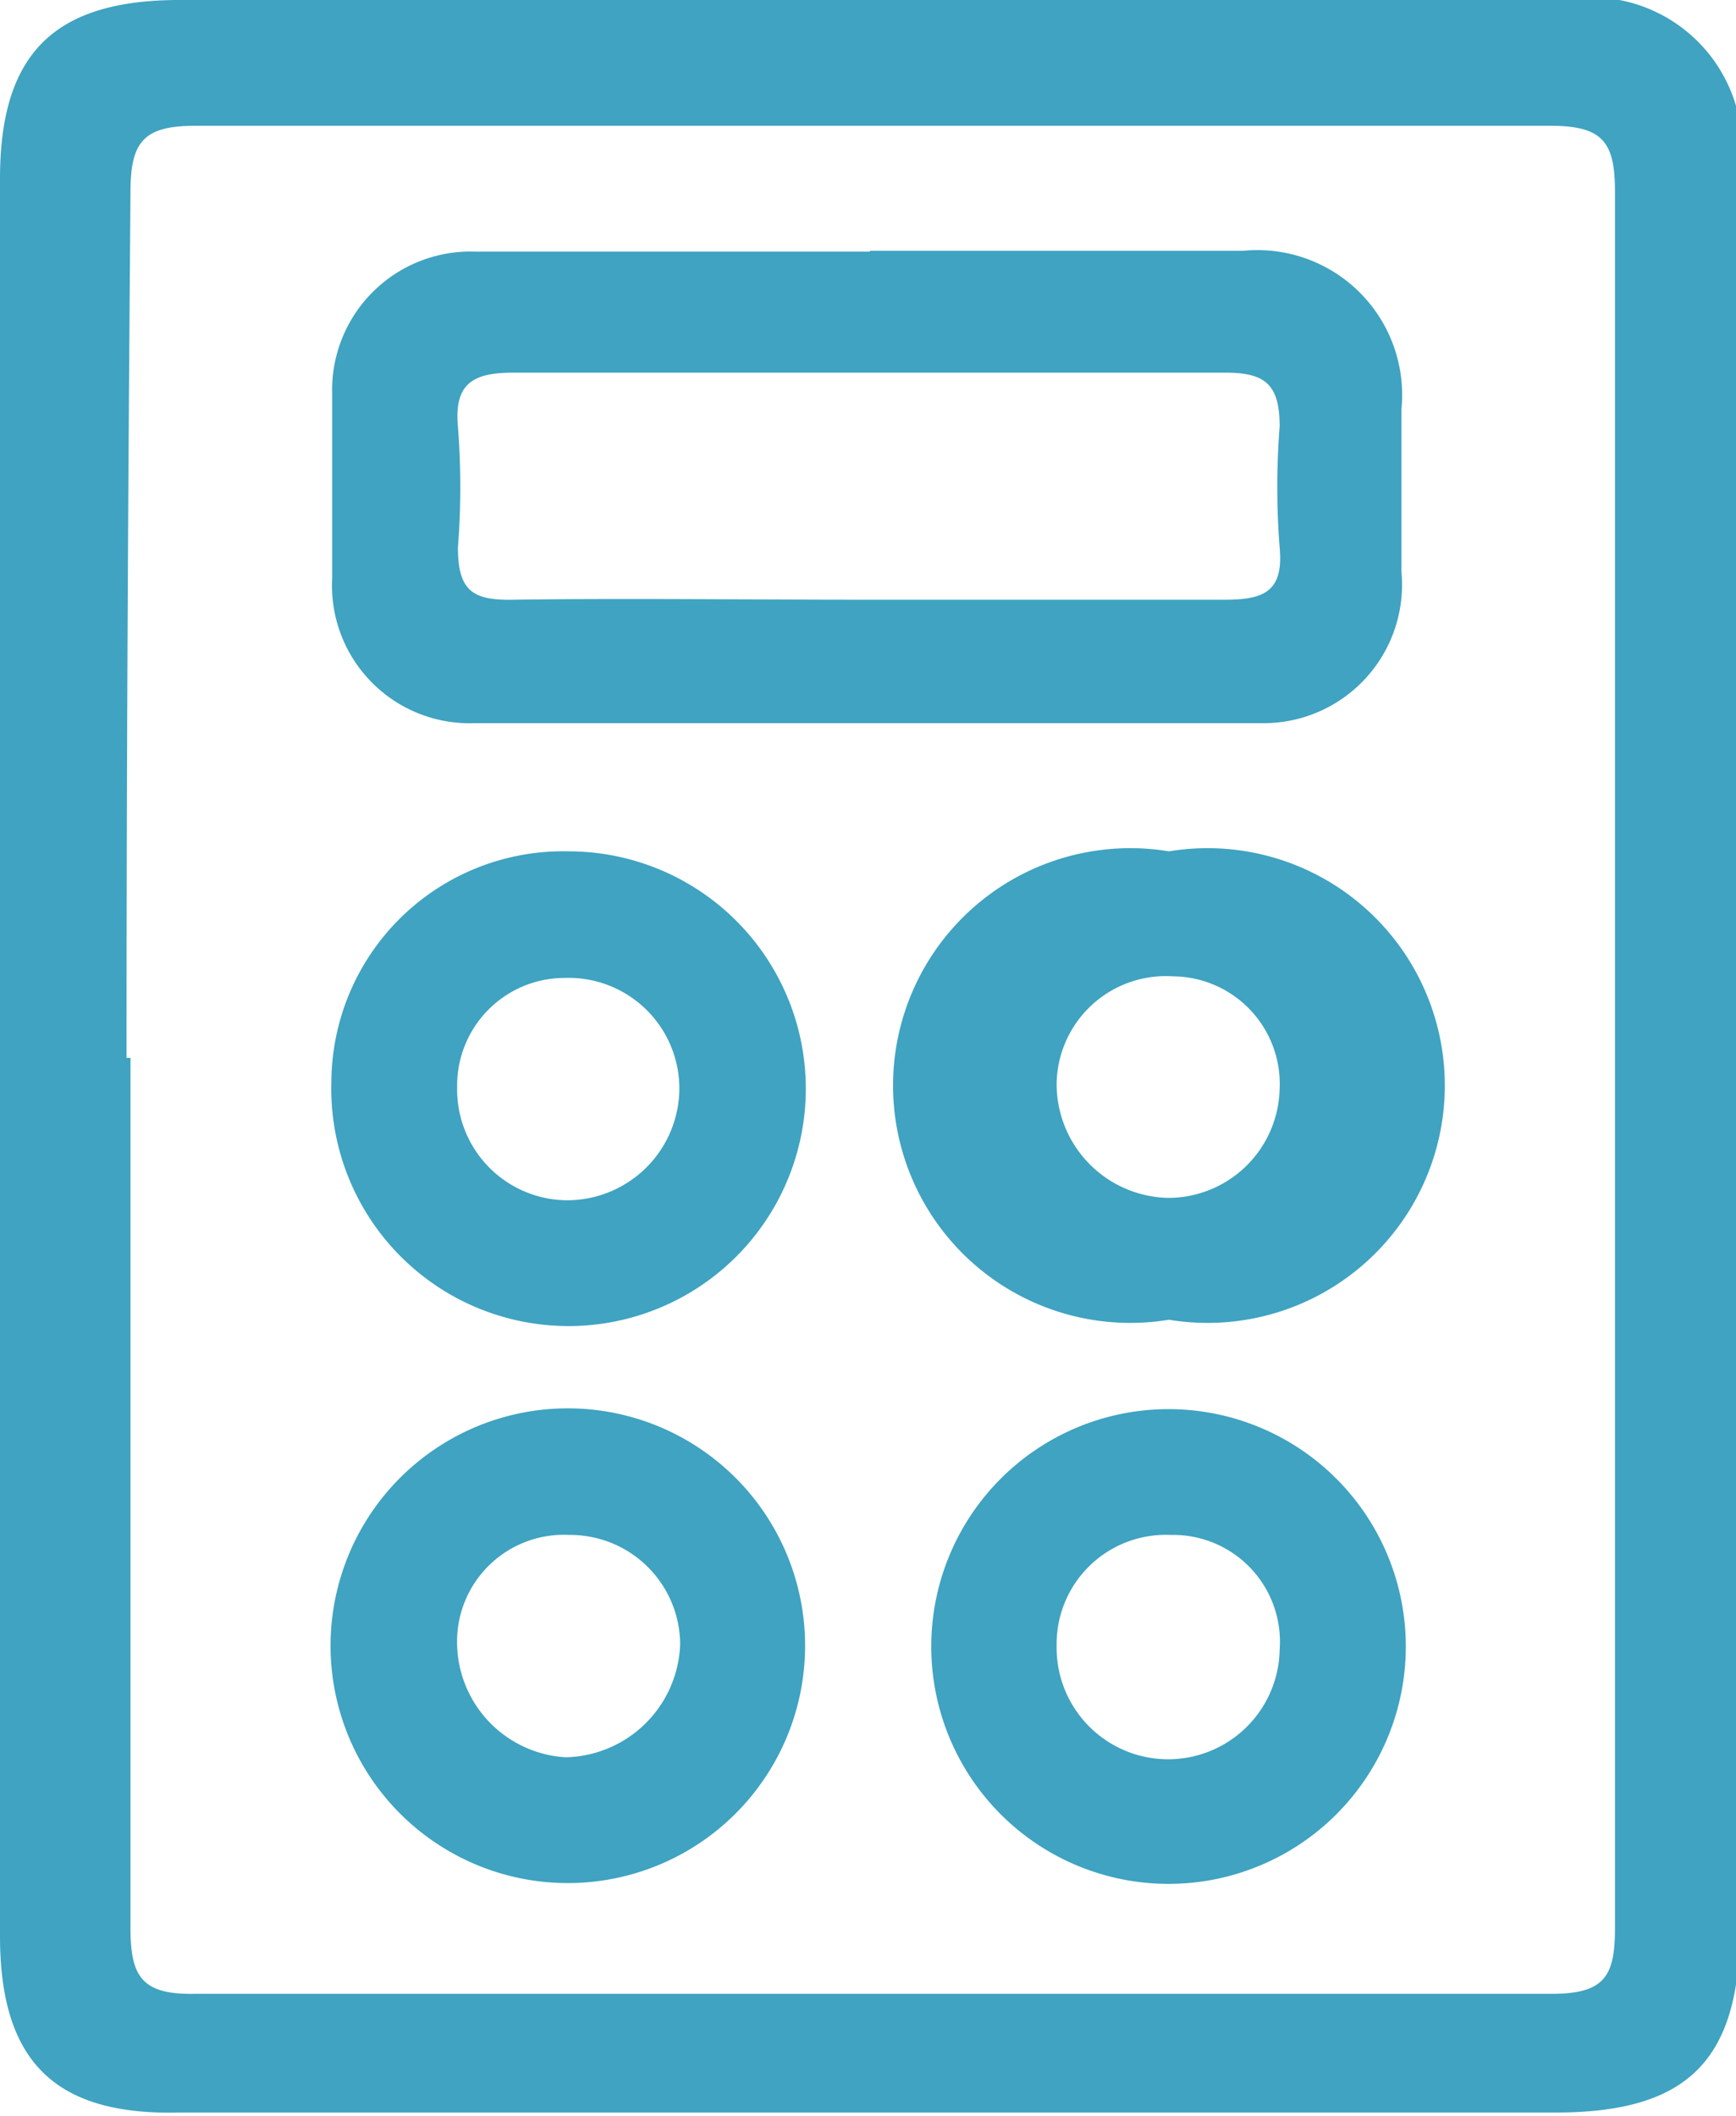
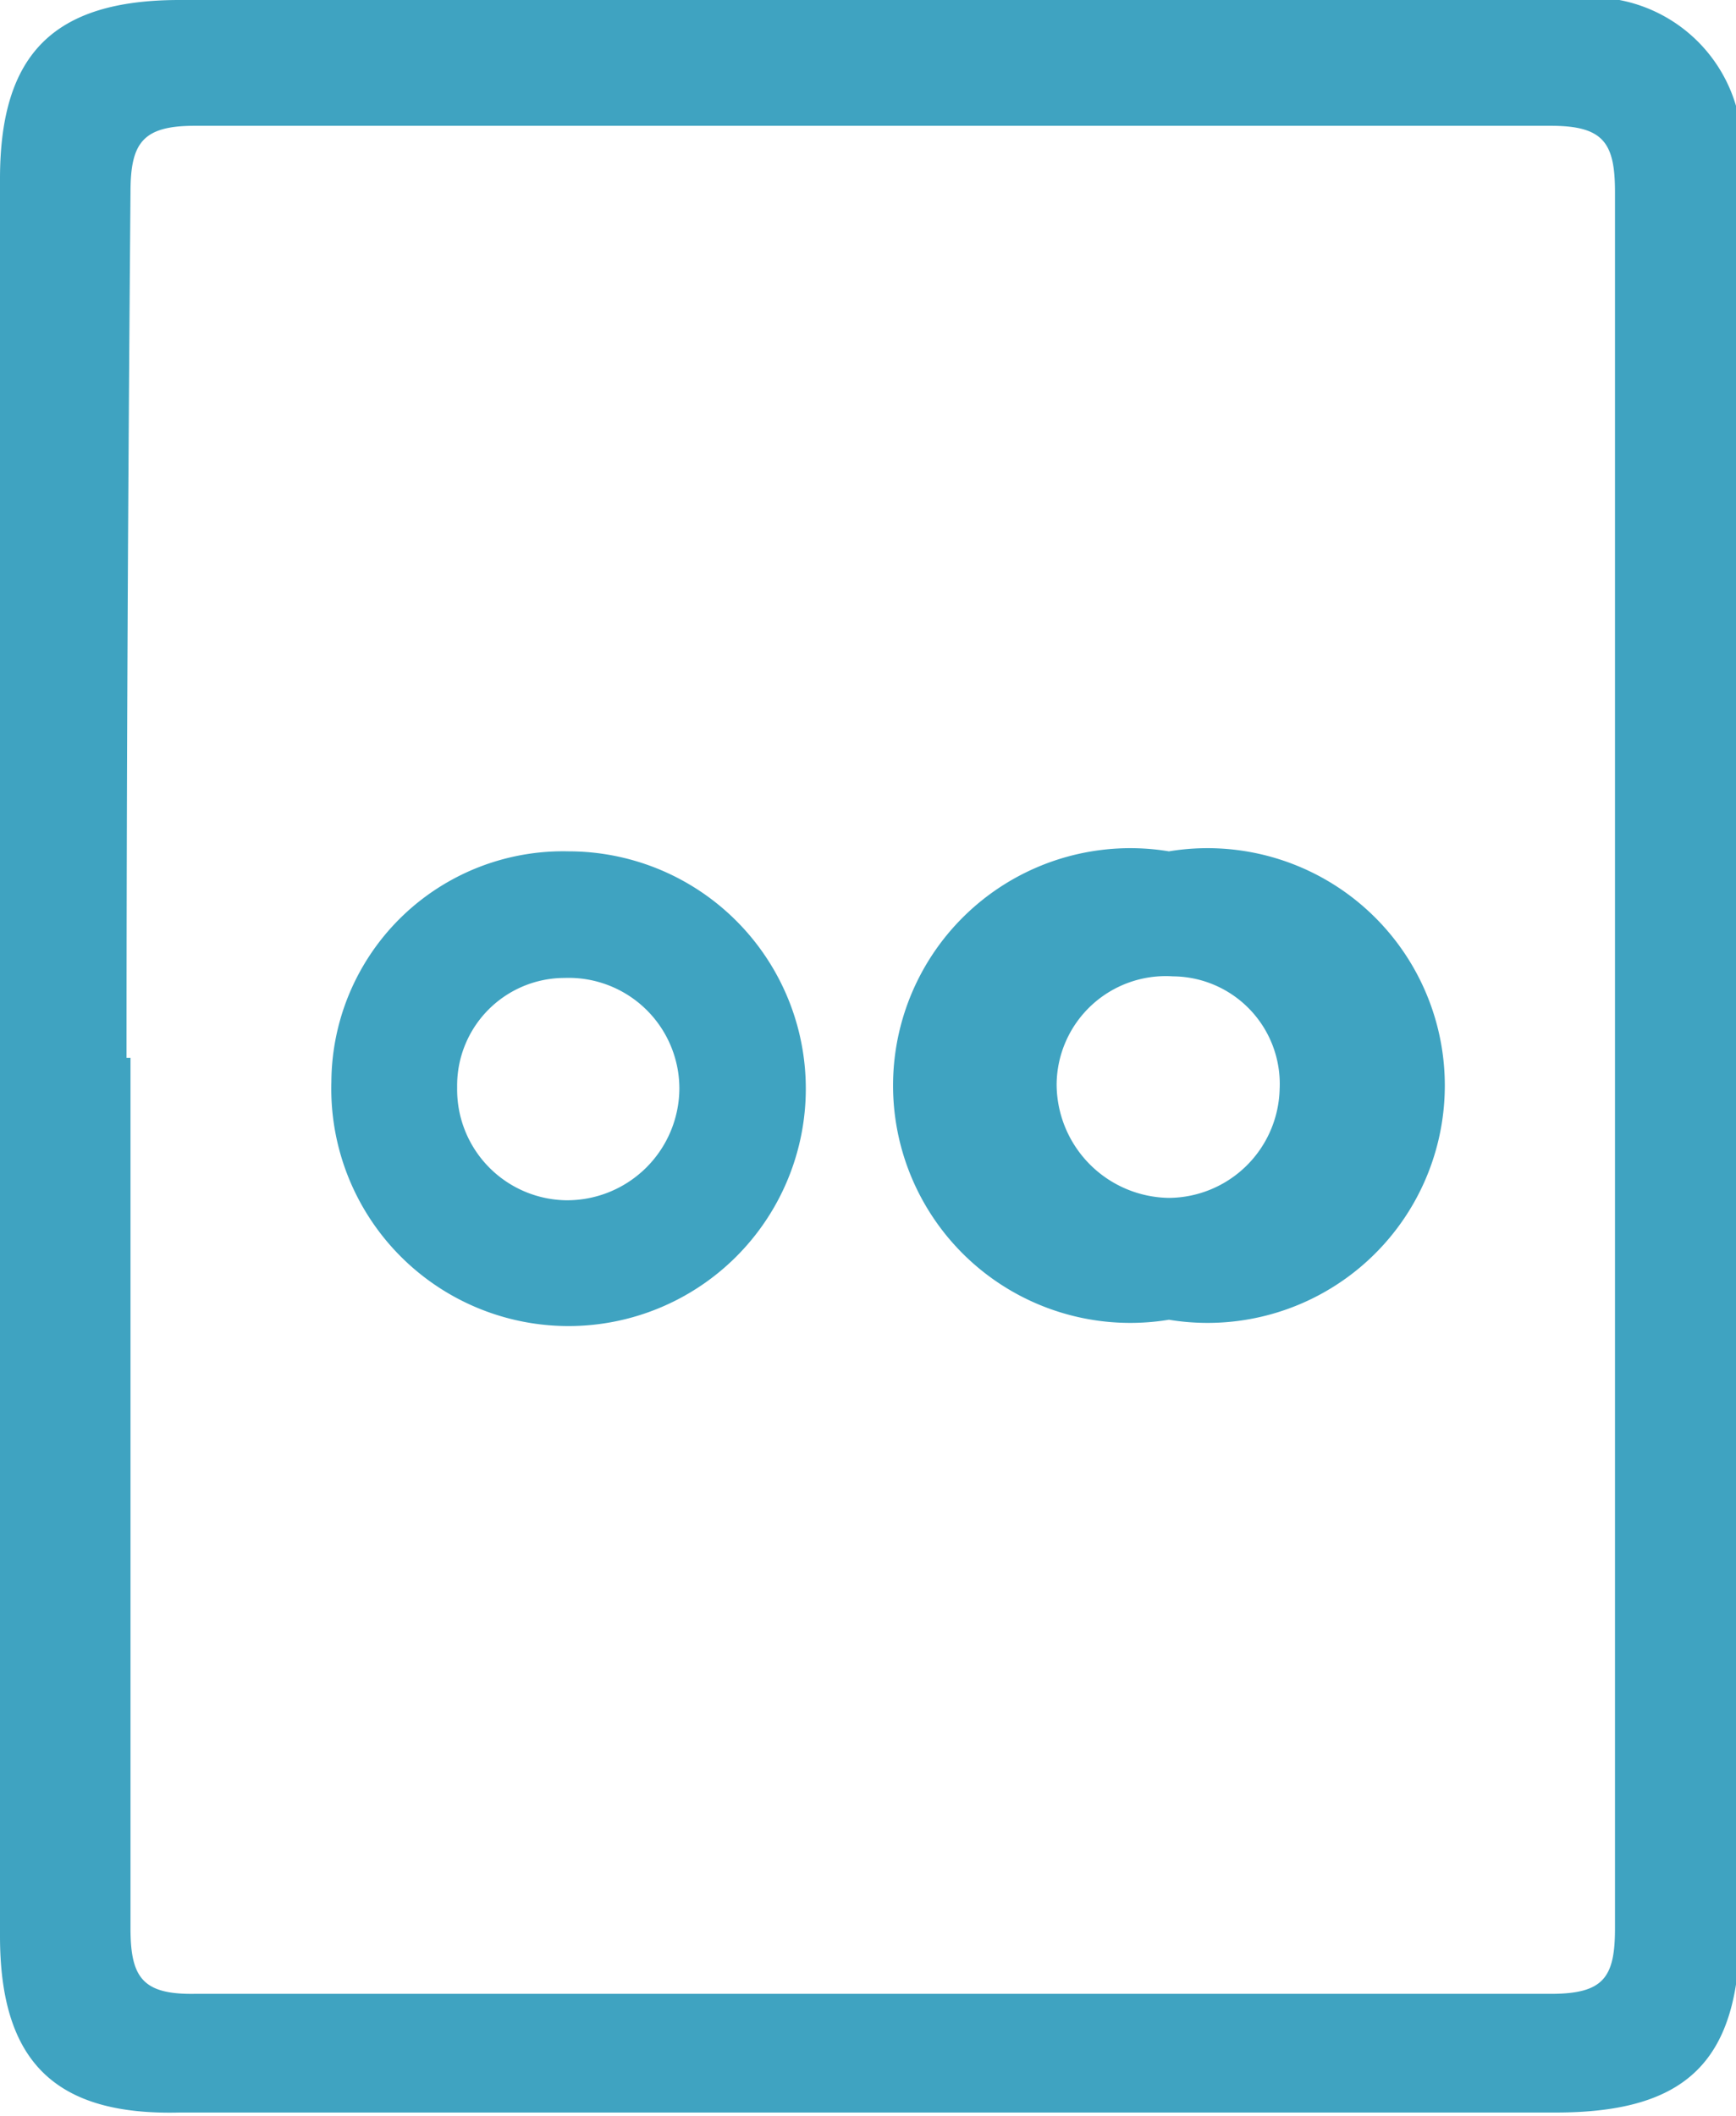
<svg xmlns="http://www.w3.org/2000/svg" viewBox="0 0 21.95 26.74">
  <defs>
    <style>.cls-1{fill:#3fa3c1;}</style>
  </defs>
  <title>calculadora</title>
  <g id="Capa_2" data-name="Capa 2">
    <g id="Capa_1-2" data-name="Capa 1">
      <path class="cls-1" d="M22,13.37v11c0,1.67-.66,2.33-2.33,2.33H2.27C.69,26.74,0,26.05,0,24.47V2.26C0,.68.68,0,2.27,0H19.76A1.91,1.91,0,0,1,22,2.2C22,5.92,22,9.64,22,13.37Zm-20.35,0c0,3.66,0,7.31,0,11,0,.62.15.84.81.83q8.58,0,17.15,0c.67,0,.81-.21.81-.83q0-11,0-21.94c0-.62-.14-.84-.81-.84q-8.57,0-17.15,0c-.66,0-.81.22-.81.84C1.62,6.06,1.6,9.71,1.6,13.37Z" />
-       <path class="cls-1" d="M11,3.17h4.72a1.83,1.83,0,0,1,2,2c0,.69,0,1.37,0,2.06A1.75,1.75,0,0,1,16,9.14c-3.32,0-6.65,0-10,0A1.74,1.74,0,0,1,4.2,7.31c0-.78,0-1.56,0-2.33A1.75,1.75,0,0,1,6,3.18c1.66,0,3.33,0,5,0Zm-.1,4.41c1.53,0,3.06,0,4.59,0,.5,0,.74-.11.69-.66a9.77,9.77,0,0,1,0-1.53c0-.54-.19-.68-.69-.68q-4.53,0-9,0c-.5,0-.75.13-.7.68a9.77,9.77,0,0,1,0,1.53c0,.55.19.67.7.66C7.94,7.56,9.42,7.58,10.91,7.58Z" />
-       <path class="cls-1" d="M7.18,17.8a3,3,0,1,1-3,2.95A3,3,0,0,1,7.18,17.8Zm-1.4,3a1.46,1.46,0,0,0,1.37,1.41A1.48,1.48,0,0,0,8.6,20.78,1.39,1.39,0,0,0,7.2,19.4,1.35,1.35,0,0,0,5.78,20.8Z" />
      <path class="cls-1" d="M7.19,10.76a3,3,0,1,1-3,2.91A2.93,2.93,0,0,1,7.19,10.76Zm-1.41,3a1.4,1.4,0,0,0,1.37,1.41,1.42,1.42,0,0,0,1.44-1.41,1.4,1.4,0,0,0-1.45-1.4A1.36,1.36,0,0,0,5.78,13.72Z" />
-       <path class="cls-1" d="M14.75,17.81a3,3,0,1,1,.05,6,3,3,0,1,1-.05-6Zm.05,1.59a1.38,1.38,0,0,0-1.44,1.4,1.41,1.41,0,0,0,2.82.05A1.35,1.35,0,0,0,14.8,19.4Z" />
      <path class="cls-1" d="M14.78,10.76a3,3,0,1,1,0,5.92,3,3,0,1,1,0-5.92Zm1.4,3a1.36,1.36,0,0,0-1.35-1.42,1.38,1.38,0,0,0-1.47,1.36,1.44,1.44,0,0,0,1.42,1.44A1.41,1.41,0,0,0,16.18,13.75Z" />
    </g>
  </g>
</svg>